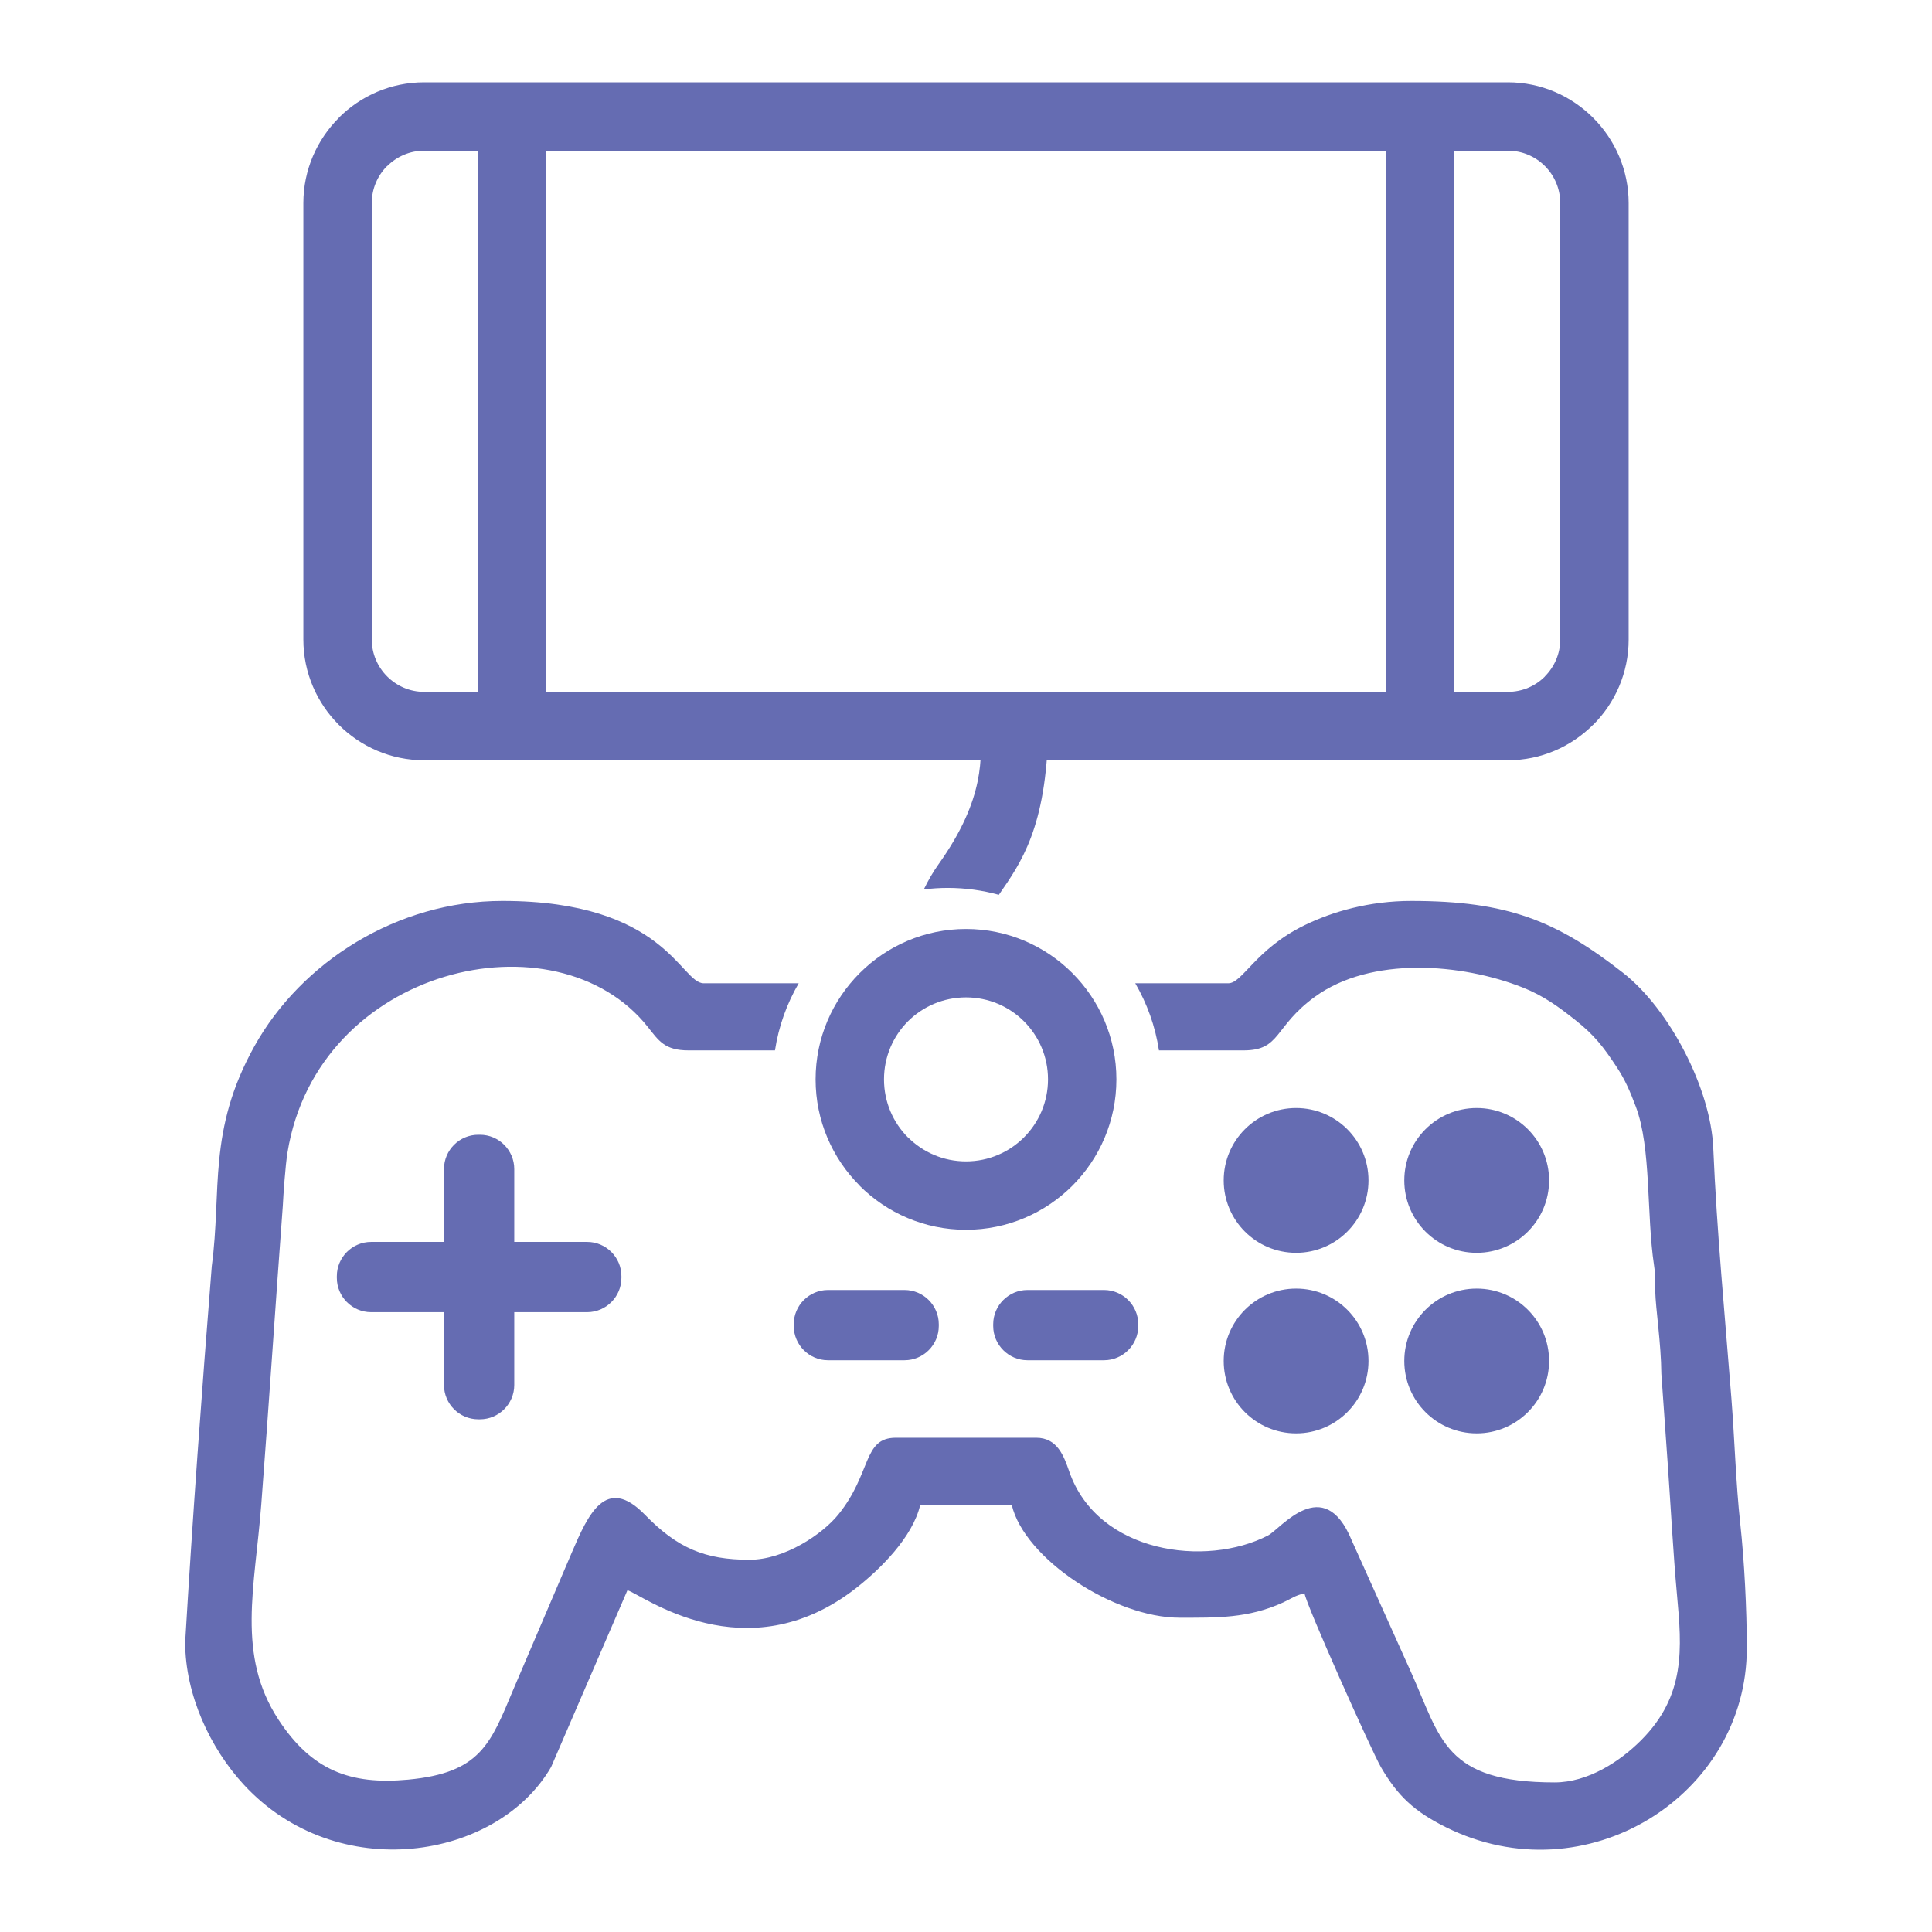
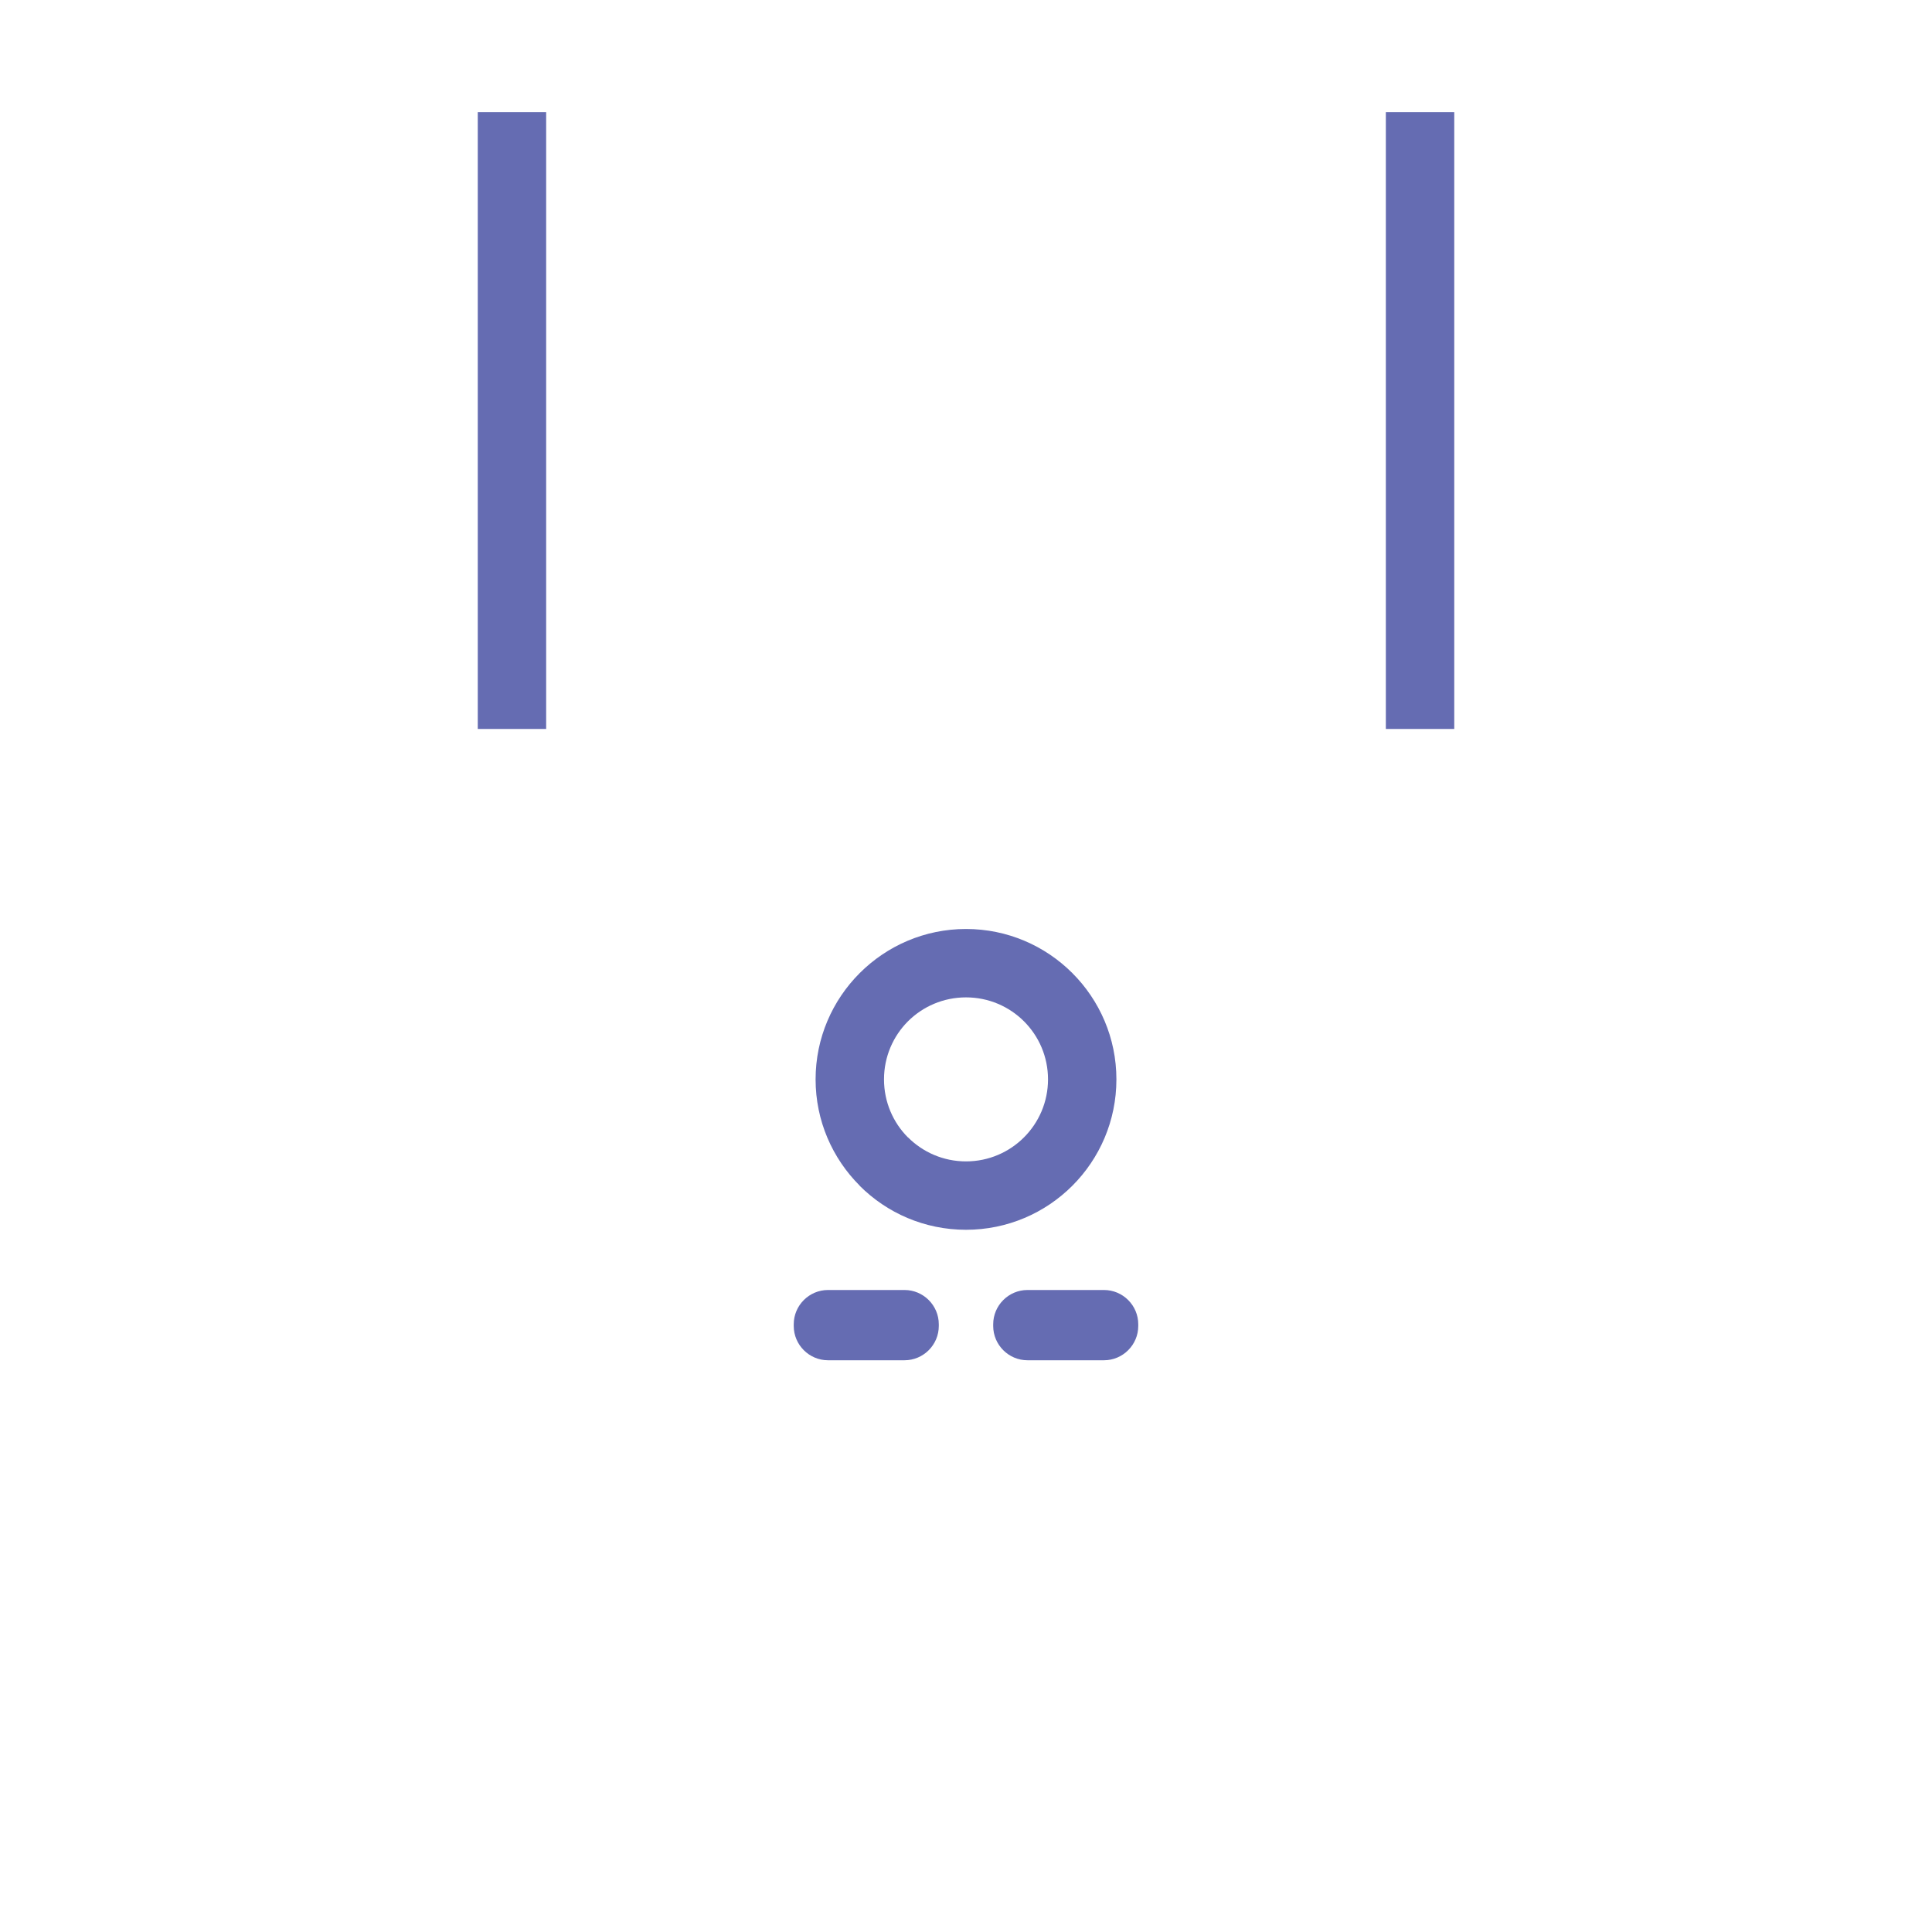
<svg xmlns="http://www.w3.org/2000/svg" fill-rule="evenodd" clip-rule="evenodd" image-rendering="optimizeQuality" shape-rendering="geometricPrecision" text-rendering="geometricPrecision" viewBox="0 0 100000 100000">
  <defs>
    <style>.fil1,.fil2{fill:#656cb2}.fil1{fill-rule:nonzero}</style>
  </defs>
  <g id="Слой_x0020_1">
    <path fill="none" d="M28 28h99943v99943H28z" />
    <g id="_949749792">
      <path d="M75272 37730V5806h-3541v31924zM24729 37730V5806h3540v31924zM50000 48084c4295 0 7785 3489 7785 7784 0 2150-872 4097-2280 5505-1409 1409-3356 2280-5505 2280s-4096-871-5505-2280v-7c-1408-1408-2280-3353-2280-5498 0-4291 3494-7784 7785-7784zm0 3540c-1175 0-2237 474-3005 1240-765 767-1239 1830-1239 3004 0 1175 474 2238 1239 3005l4-3c767 768 1829 1243 3001 1243s2234-475 3001-1243c768-768 1244-1830 1244-3002 0-2348-1896-4244-4245-4244z" class="fil1" />
-       <path d="M19208 64281h3773v-3773c0-975 798-1773 1773-1773h91c975 0 1773 798 1773 1773v3773h3773c975 0 1773 797 1773 1773v90c0 976-798 1774-1773 1774h-3773v3772c0 975-798 1773-1773 1773h-91c-975 0-1773-798-1773-1773v-3772h-3773c-975 0-1773-798-1773-1774v-90c0-976 798-1773 1773-1773zM76433 66697c2069 0 3747 1678 3747 3747 0 2070-1678 3747-3747 3747-2070 0-3747-1677-3747-3747 0-2069 1677-3747 3747-3747zm-9347-9346c2069 0 3747 1677 3747 3747 0 2069-1678 3747-3747 3747-2070 0-3747-1678-3747-3747 0-2070 1677-3747 3747-3747zm0 9346c2069 0 3747 1678 3747 3747 0 2070-1678 3747-3747 3747-2070 0-3747-1677-3747-3747 0-2069 1677-3747 3747-3747zm9347-9346c2069 0 3747 1677 3747 3747 0 2069-1678 3747-3747 3747-2070 0-3747-1678-3747-3747 0-2070 1677-3747 3747-3747z" class="fil2" />
      <g>
-         <path d="M78048 4260H21952c-1720 0-3284 702-4415 1834l3 4c-1134 1135-1838 2697-1838 4412v22591c0 1720 703 3283 1835 4415 1131 1132 2695 1835 4415 1835h56096c1715 0 3277-704 4412-1838l4 3c1132-1132 1834-2695 1834-4415V10510c0-1713-702-3274-1834-4409l-4-3-3-4c-1135-1132-2695-1834-4409-1834zM21952 7800h56096c748 0 1425 303 1913 791l6 6c488 488 791 1165 791 1913v22591c0 743-306 1420-797 1912v7c-488 488-1165 790-1913 790H21952c-743 0-1420-305-1912-797s-797-1169-797-1912V10510c0-748 302-1425 790-1913h7c492-491 1169-797 1912-797z" class="fil1" />
-         <path d="M38791 80732c-2295 0-3722-594-5408-2328-2029-2087-2949 1-3792 1968l-3024 7081c-1178 2815-1701 4310-5442 4661-3004 281-4997-487-6712-3106-2184-3337-1218-6852-890-11127 394-5144 732-10311 1115-15461 29-595 133-2087 241-2758 1558-9638 13916-12475 18652-6507 568 715 873 1213 2103 1213h4479c191-1250 616-2422 1228-3474h-4918c-1195 0-1987-4262-10419-4262-5452 0-10410 3162-12839 7527-2430 4368-1680 7472-2203 11374-514 6444-994 13005-1377 19462 0 2729 1296 5497 3037 7382 4820 5220 13105 3906 15903-915l3951-9151c708 189 6120 4381 11864-135 1212-952 2901-2606 3292-4286h4736c648 2784 5301 5842 8683 5842 1934 0 3548 41 5367-791 422-193 591-352 1106-472 41 501 3482 8185 3951 8993 870 1499 1731 2301 3361 3112 7247 3607 15579-1621 15579-9264v-24c0-1981-128-4494-339-6425-228-2079-285-4262-459-6487-331-4216-755-8636-938-12955-130-3066-2256-7179-4669-9066-3424-2676-5950-3721-10961-3721-2165 0-4074 549-5529 1259-2541 1241-3205 3003-3943 3003h-4815c611 1051 1036 2224 1226 3474h4378c1947 0 1552-1220 3696-2777 2901-2106 7584-1736 10765-475 1086 430 1884 1025 2727 1693 964 764 1435 1367 2139 2440 430 655 677 1237 975 2024 810 2142 549 5584 944 8212 80 533 51 816 64 1357 21 896 303 2688 316 4262l339 4798c155 2192 272 4481 471 6652 252 2756 462 5208-1871 7534-1088 1086-2737 2169-4462 2169-5707 0-5887-2264-7422-5681l-3087-6860c-1447-3506-3681-575-4325-242-3206 1660-8813 934-10287-3301-281-807-615-1756-1717-1756h-7262c-1721 0-1241 1825-2974 3972-829 1026-2789 2343-4604 2343zm9026-34695c229-474 484-914 761-1301 2473-3468 2190-5598 2186-7032h3494c-88 5155-1433 6977-2558 8612-842-232-1727-357-2641-357-420 0-835 27-1242 78z" class="fil2" />
        <path d="M53181 66770h3962c975 0 1773 798 1773 1773v91c0 975-798 1773-1773 1773h-3962c-975 0-1773-798-1773-1773v-91c0-975 798-1773 1773-1773zm-6362 0h-3962c-975 0-1773 798-1773 1773v91c0 975 798 1773 1773 1773h3962c975 0 1773-798 1773-1773v-91c0-975-798-1773-1773-1773z" class="fil2" />
      </g>
    </g>
  </g>
</svg>